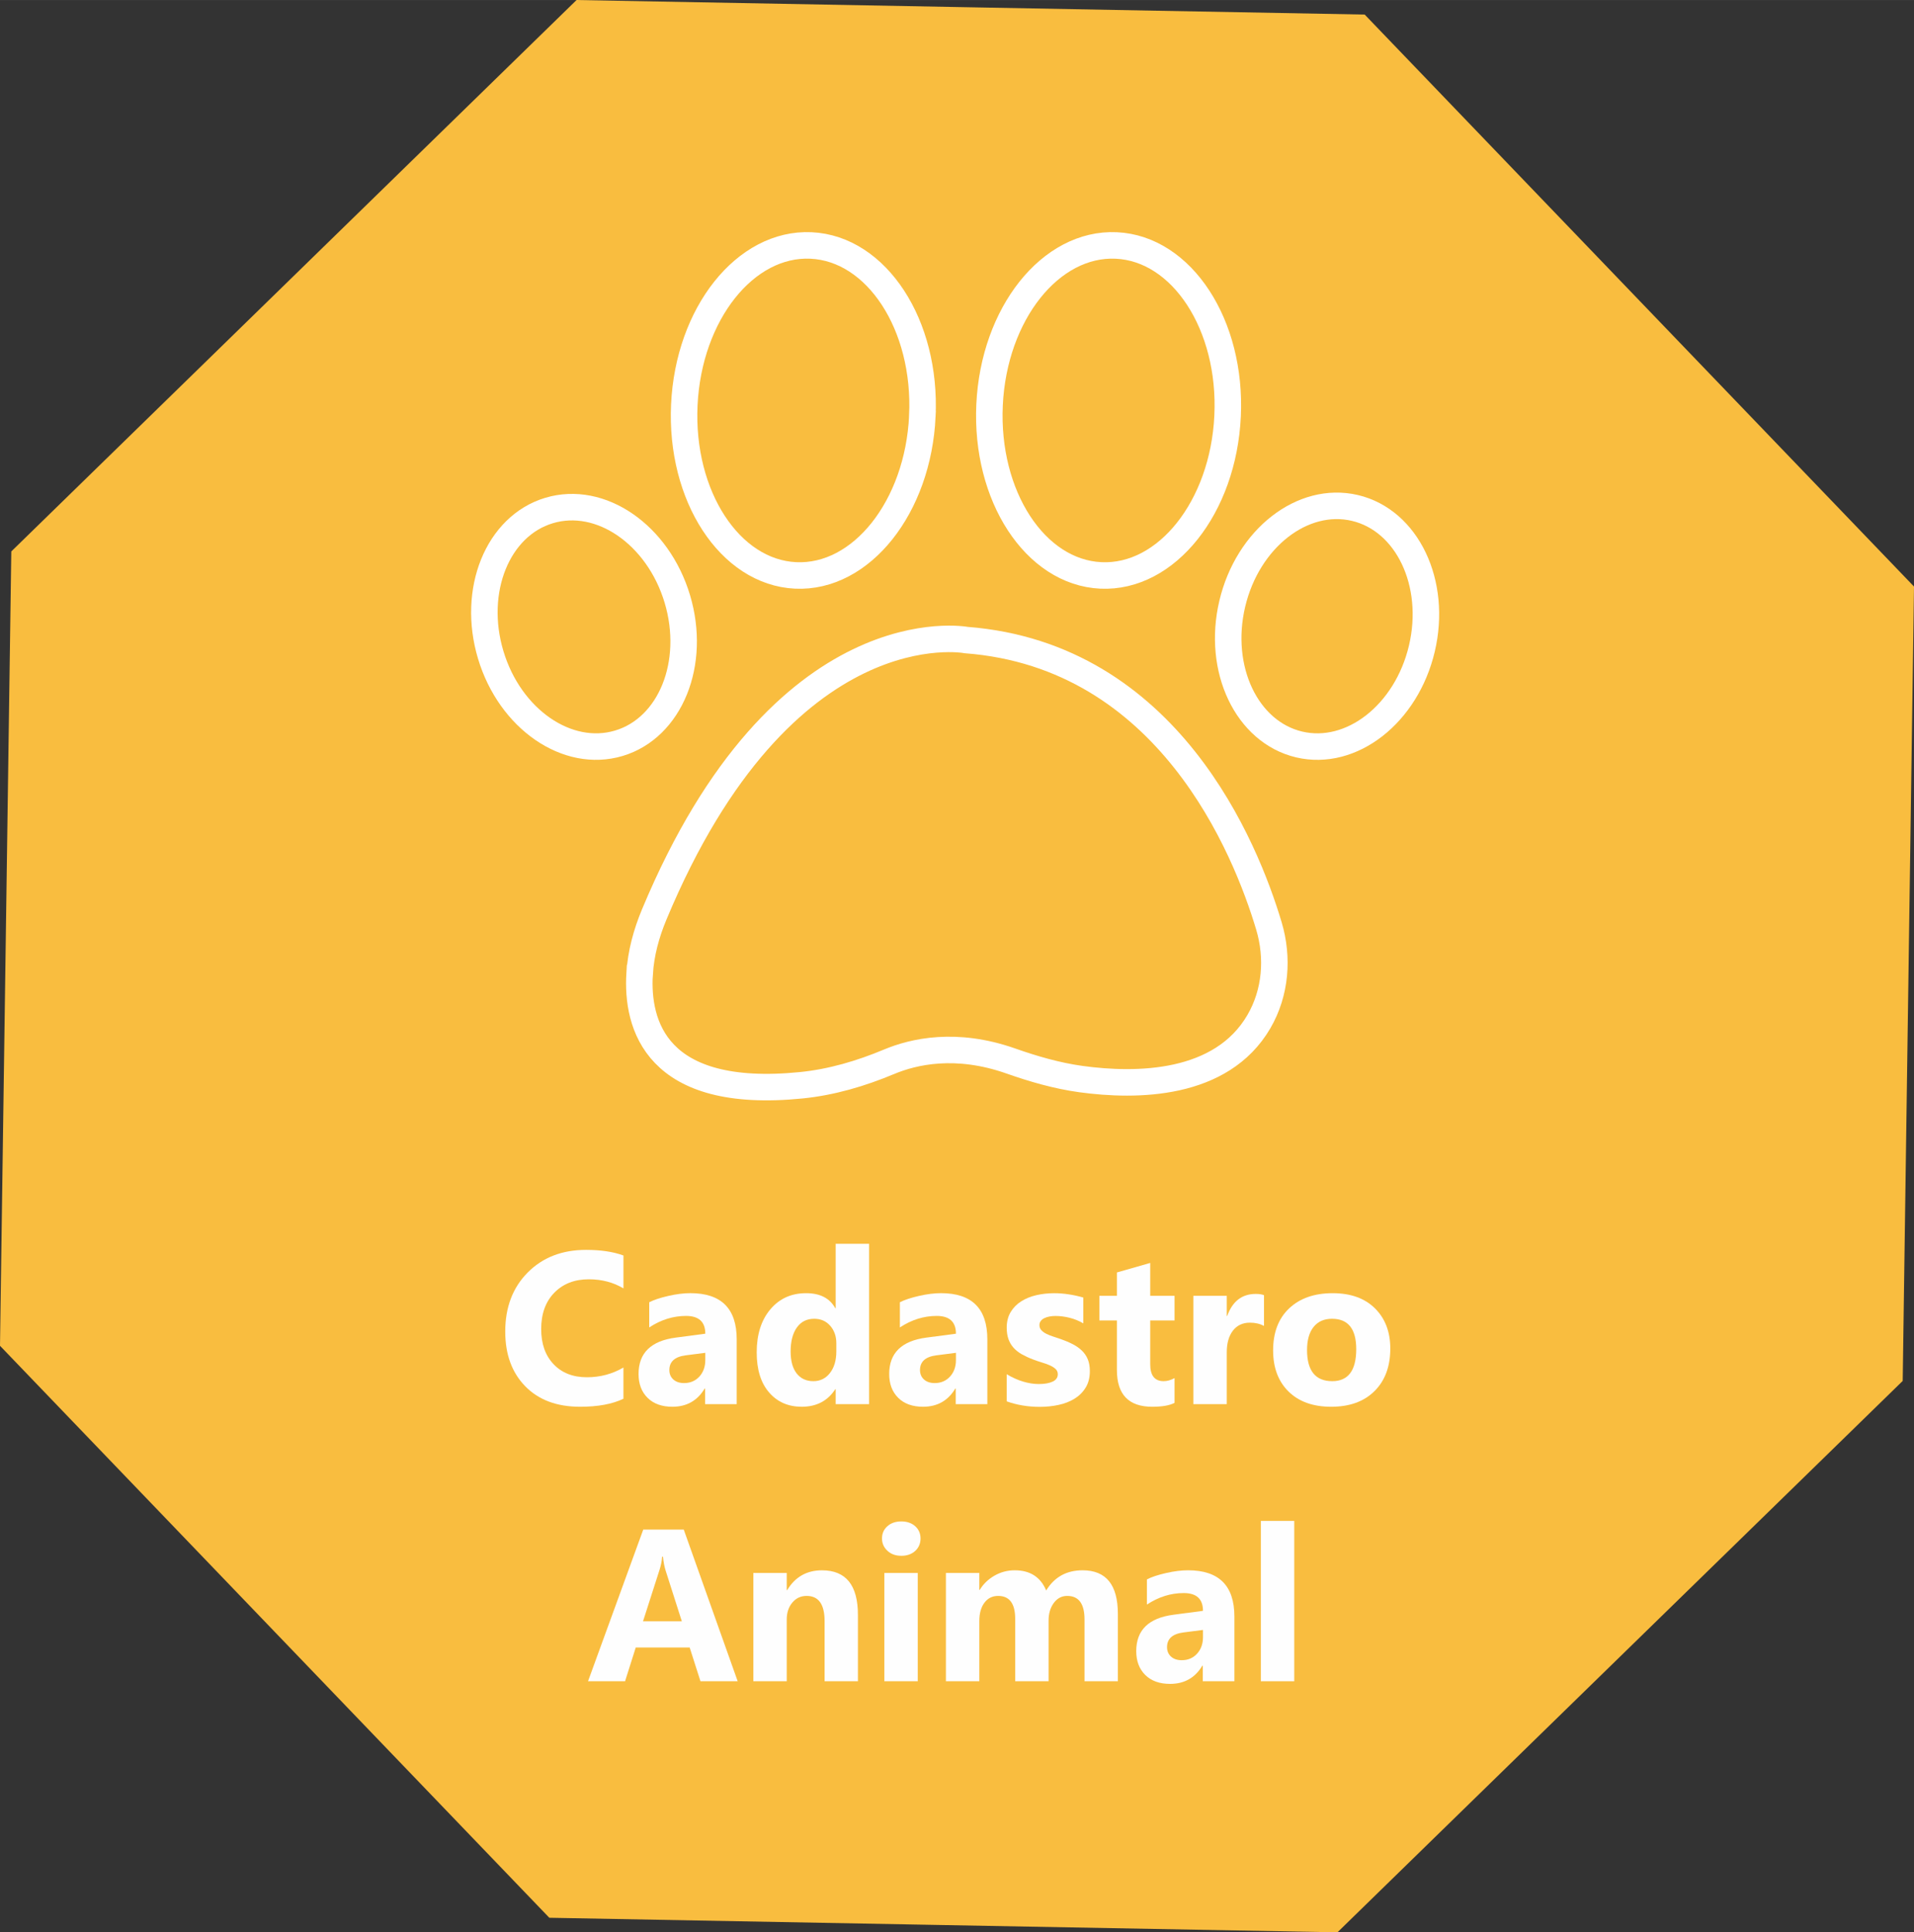
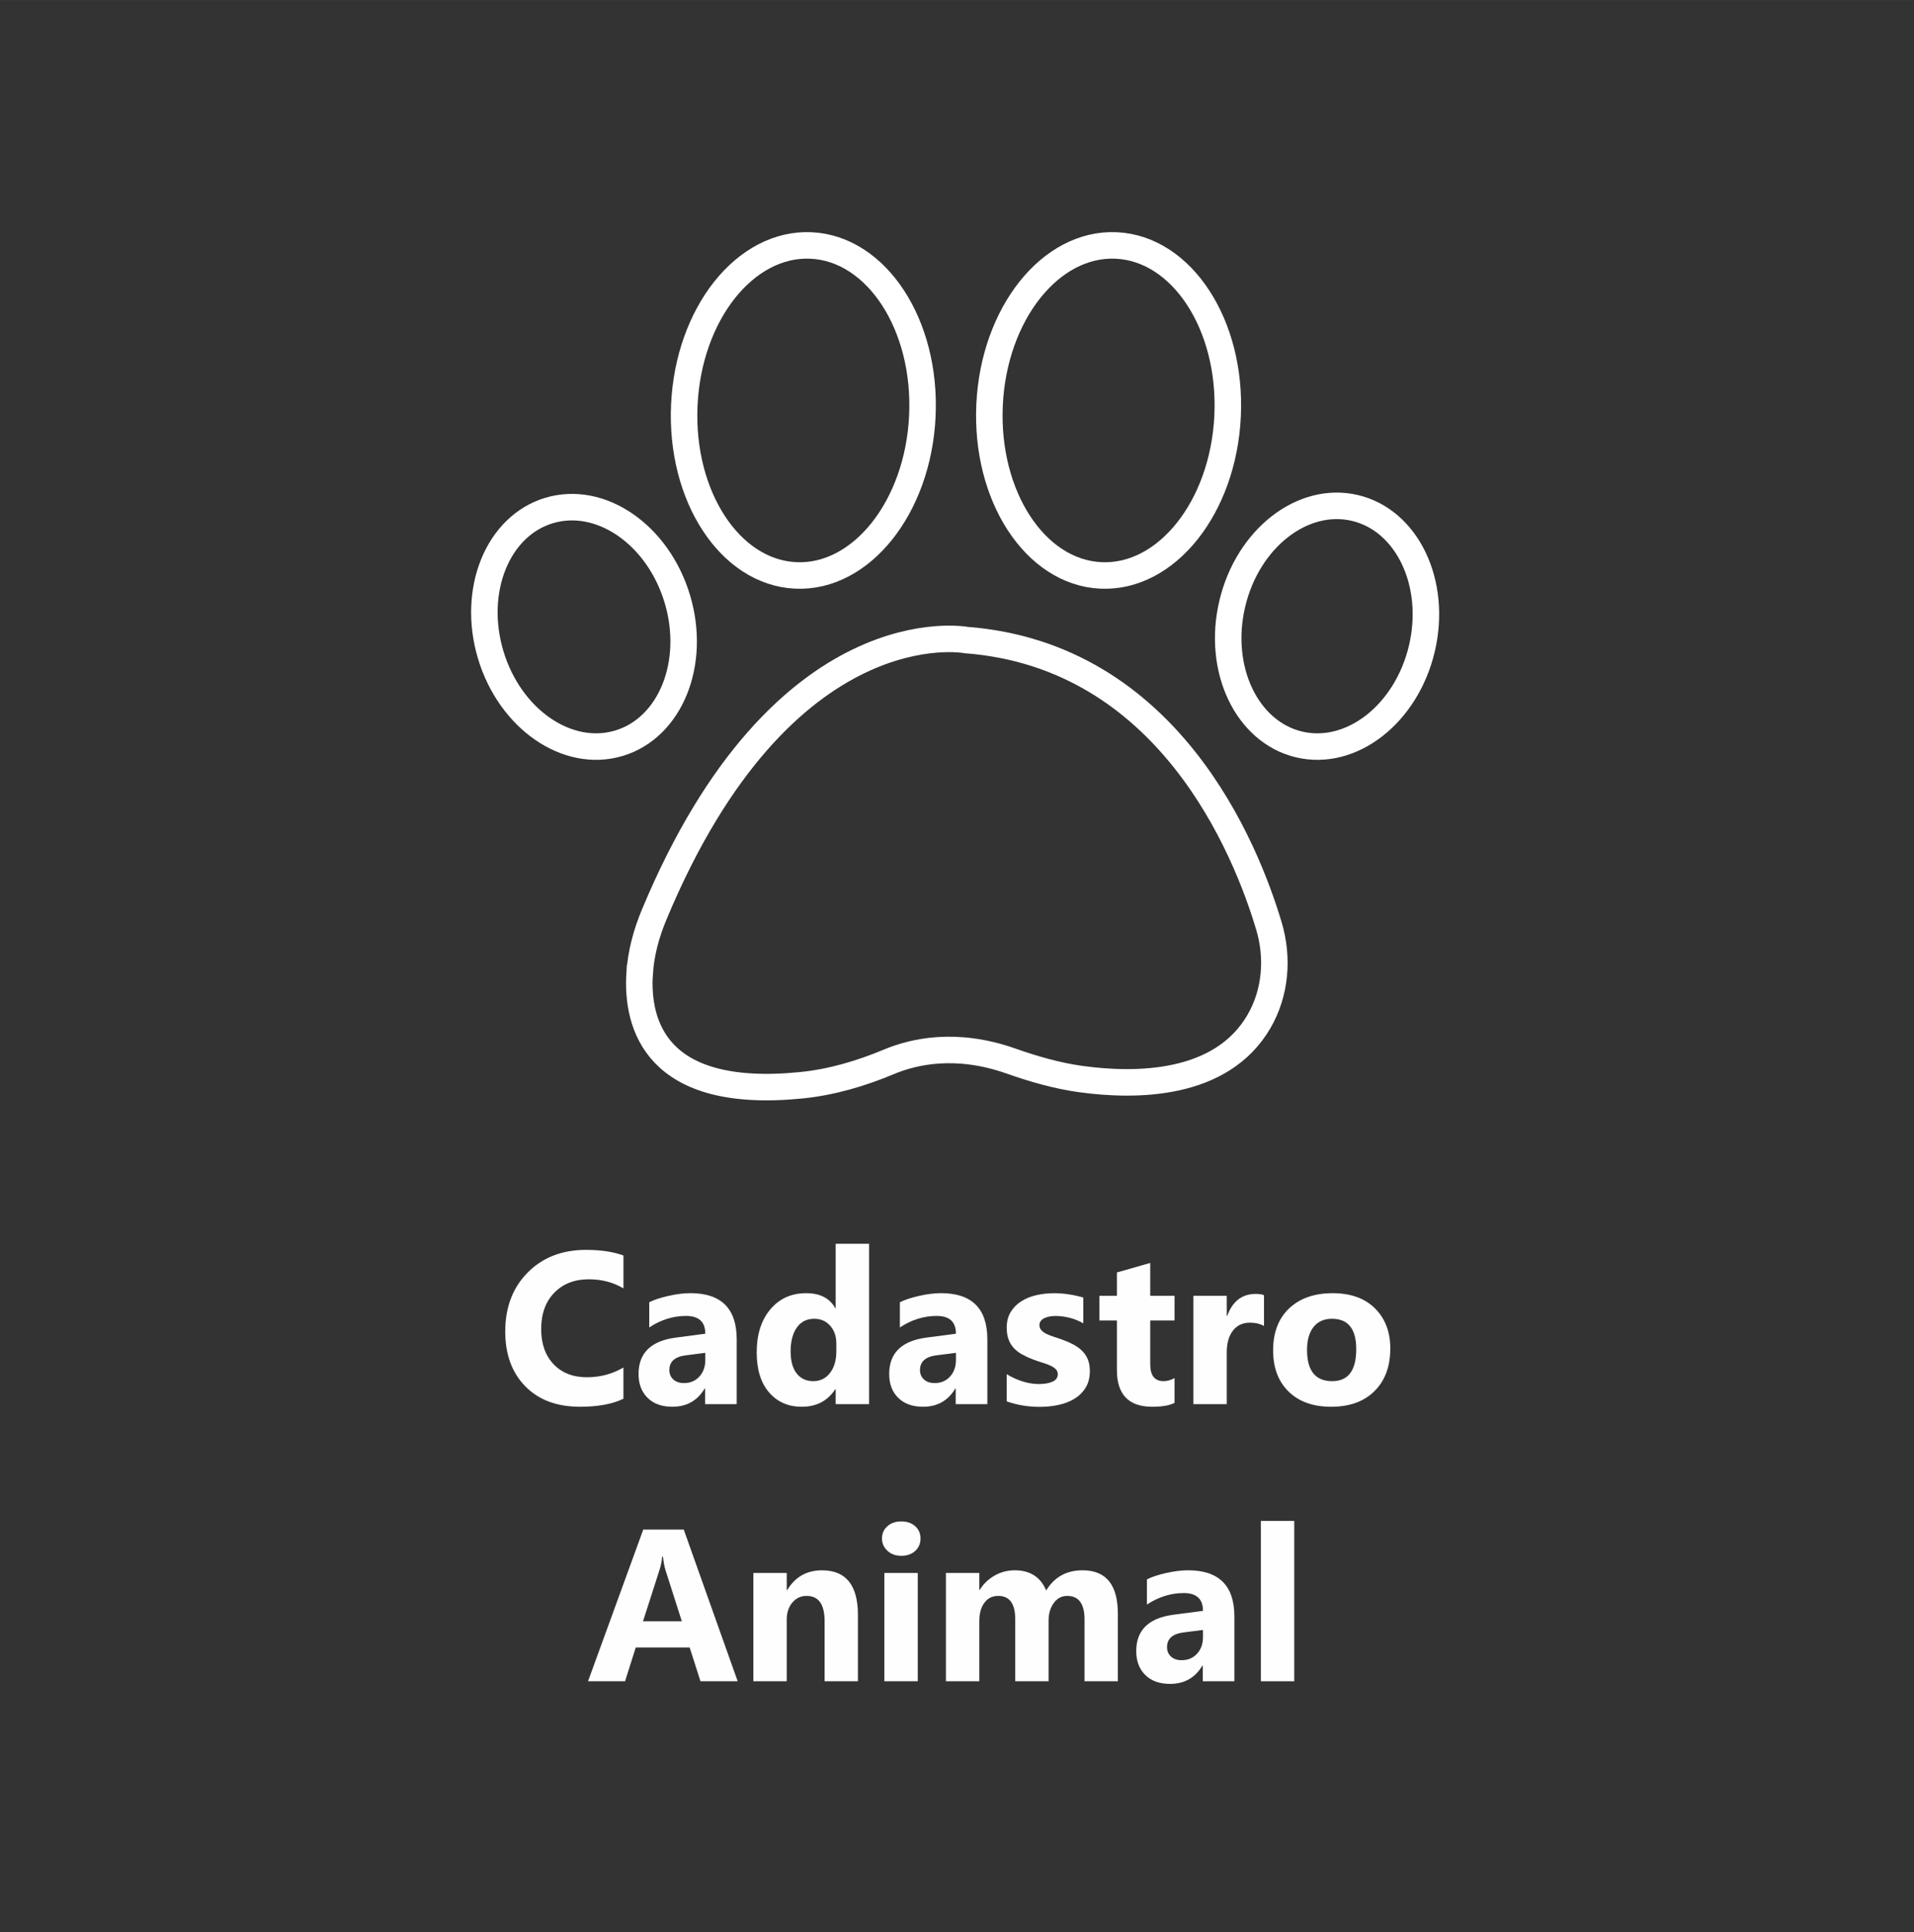
<svg xmlns="http://www.w3.org/2000/svg" xml:space="preserve" width="4.263in" height="4.303in" style="shape-rendering:geometricPrecision; text-rendering:geometricPrecision; image-rendering:optimizeQuality; fill-rule:evenodd; clip-rule:evenodd" viewBox="0 0 1003.11 1012.5">
  <rect x="0" y="0" width="1003.11" height="1012.5" fill="#333333" stroke="none" />
  <defs>
    <style type="text/css">       .str0 {stroke:white;stroke-width:13.89;stroke-linecap:round;stroke-miterlimit:10}    .fil1 {fill:none;fill-rule:nonzero}    .fil0 {fill:#F9BD3F}    .fil2 {fill:#FEFEFE;fill-rule:nonzero}     </style>
  </defs>
  <g id="Layer_x0020_1">
-     <polygon class="fil0" points="302.17,0 508.7,3.81 715.22,7.62 859.17,157.48 1003.11,307.33 1000.15,515.45 997.19,723.57 849.07,868.03 700.94,1012.5 494.41,1008.69 287.89,1004.87 143.94,855.02 -0,705.16 2.96,497.05 5.92,288.93 154.04,144.47 " />
    <g id="_1730661077584">
      <path class="fil1 str0" d="M745.18 339.86c-8.08,34.22 -36.88,56.7 -64.32,50.22 -27.44,-6.49 -43.13,-39.48 -35.05,-73.7 8.08,-34.22 36.88,-56.7 64.32,-50.22 27.44,6.49 43.14,39.48 35.05,73.7z" />
      <path class="fil1 str0" d="M354.97 313.78c10.11,33.68 -3.58,67.55 -30.59,75.65 -27,8.11 -57.09,-12.62 -67.2,-46.29 -10.1,-33.68 3.59,-67.56 30.59,-75.65 27.01,-8.11 57.09,12.62 67.2,46.29z" />
      <path class="fil1 str0" d="M643.37 217.99c-2.24,47.74 -31.99,85.13 -66.43,83.51 -34.45,-1.61 -60.55,-41.63 -58.32,-89.37 2.24,-47.74 31.99,-85.13 66.43,-83.52 34.45,1.62 60.57,41.63 58.32,89.37z" />
-       <path class="fil1 str0" d="M483.4 217.99c-2.24,47.74 -31.99,85.13 -66.43,83.51 -34.44,-1.61 -60.57,-41.63 -58.33,-89.37 2.24,-47.74 31.99,-85.13 66.43,-83.52 34.45,1.62 60.57,41.63 58.32,89.37z" />
+       <path class="fil1 str0" d="M483.4 217.99c-2.24,47.74 -31.99,85.13 -66.43,83.51 -34.44,-1.61 -60.57,-41.63 -58.33,-89.37 2.24,-47.74 31.99,-85.13 66.43,-83.52 34.45,1.62 60.57,41.63 58.32,89.37" />
      <path class="fil1 str0" d="M335.21 510.18c-1.62,26.62 8.37,66.12 84.72,58.47 15.87,-1.59 31.28,-6.14 46.05,-12.32 12.79,-5.36 35.03,-10.49 63.66,-0.44 12,4.22 24.24,7.78 36.87,9.52 29.11,3.99 73.62,3.63 93.27,-30.12 8.83,-15.17 10.22,-33.46 5.25,-50.1 -12.12,-40.62 -52.73,-141.66 -158.65,-149.82 0,0 -95.96,-18.25 -163.54,143.86 -4.12,9.88 -6.96,20.29 -7.61,30.94z" />
    </g>
    <path class="fil2" d="M326.74 732.91c-5.79,2.8 -13.37,4.2 -22.72,4.2 -12.18,0 -21.77,-3.58 -28.75,-10.75 -7,-7.17 -10.48,-16.72 -10.48,-28.66 0,-12.71 3.92,-23.02 11.77,-30.93 7.85,-7.91 18.05,-11.86 30.57,-11.86 7.76,0 14.3,0.98 19.62,2.95l0 17.23c-5.32,-3.18 -11.37,-4.77 -18.18,-4.77 -7.45,0 -13.49,2.35 -18.07,7.04 -4.58,4.69 -6.87,11.05 -6.87,19.07 0,7.68 2.16,13.81 6.49,18.37 4.31,4.56 10.14,6.85 17.46,6.85 6.98,0 13.37,-1.7 19.16,-5.11l0 16.36z" />
    <path id="_1" class="fil2" d="M386.1 735.73l-16.57 0 0 -8.15 -0.23 0c-3.8,6.36 -9.44,9.53 -16.91,9.53 -5.5,0 -9.84,-1.55 -13,-4.67 -3.16,-3.12 -4.73,-7.3 -4.73,-12.5 0,-11.01 6.53,-17.37 19.56,-19.07l15.42 -2.04c0,-6.21 -3.37,-9.31 -10.1,-9.31 -6.75,0 -13.18,2.01 -19.28,6.03l0 -13.19c2.44,-1.27 5.77,-2.36 10.01,-3.33 4.22,-0.97 8.08,-1.44 11.56,-1.44 16.18,0 24.27,8.08 24.27,24.21l0 33.92zm-16.46 -23.06l0 -3.82 -10.31 1.32c-5.69,0.74 -8.53,3.31 -8.53,7.72 0,1.99 0.68,3.63 2.06,4.9 1.4,1.27 3.27,1.91 5.64,1.91 3.29,0 5.96,-1.14 8.04,-3.41 2.06,-2.27 3.1,-5.15 3.1,-8.63z" />
    <path id="_2" class="fil2" d="M455.49 735.73l-17.52 0 0 -7.81 -0.21 0c-3.99,6.13 -9.86,9.19 -17.57,9.19 -7.09,0 -12.81,-2.5 -17.12,-7.51 -4.33,-4.99 -6.49,-11.99 -6.49,-20.98 0,-9.38 2.38,-16.89 7.15,-22.55 4.77,-5.66 11.01,-8.47 18.73,-8.47 7.32,0 12.41,2.61 15.3,7.87l0.21 0 0 -33.75 17.52 0 0 84.01zm-17.18 -27.6l0 -4.28c0,-3.69 -1.08,-6.75 -3.22,-9.19 -2.14,-2.44 -4.94,-3.65 -8.36,-3.65 -3.88,0 -6.92,1.51 -9.1,4.56 -2.17,3.06 -3.27,7.25 -3.27,12.56 0,4.99 1.06,8.83 3.16,11.52 2.12,2.7 5.03,4.05 8.76,4.05 3.56,0 6.45,-1.42 8.68,-4.26 2.23,-2.86 3.35,-6.62 3.35,-11.31z" />
    <path id="_3" class="fil2" d="M517.46 735.73l-16.57 0 0 -8.15 -0.23 0c-3.8,6.36 -9.44,9.53 -16.91,9.53 -5.5,0 -9.84,-1.55 -13,-4.67 -3.16,-3.12 -4.73,-7.3 -4.73,-12.5 0,-11.01 6.53,-17.37 19.56,-19.07l15.42 -2.04c0,-6.21 -3.37,-9.31 -10.1,-9.31 -6.75,0 -13.18,2.01 -19.28,6.03l0 -13.19c2.44,-1.27 5.77,-2.36 10.01,-3.33 4.22,-0.97 8.08,-1.44 11.56,-1.44 16.18,0 24.27,8.08 24.27,24.21l0 33.92zm-16.46 -23.06l0 -3.82 -10.31 1.32c-5.69,0.74 -8.53,3.31 -8.53,7.72 0,1.99 0.68,3.63 2.06,4.9 1.4,1.27 3.27,1.91 5.64,1.91 3.29,0 5.96,-1.14 8.04,-3.41 2.06,-2.27 3.1,-5.15 3.1,-8.63z" />
    <path id="_4" class="fil2" d="M527.6 734.24l0 -14.19c2.89,1.74 5.77,3.03 8.63,3.88 2.86,0.85 5.56,1.27 8.12,1.27 3.1,0 5.56,-0.42 7.34,-1.27 1.8,-0.85 2.69,-2.14 2.69,-3.88 0,-1.12 -0.4,-2.04 -1.21,-2.78 -0.81,-0.74 -1.85,-1.38 -3.14,-1.93 -1.27,-0.55 -2.67,-1.06 -4.18,-1.5 -1.51,-0.45 -2.97,-0.95 -4.37,-1.49 -2.25,-0.85 -4.24,-1.78 -5.96,-2.74 -1.72,-0.98 -3.16,-2.12 -4.33,-3.42 -1.15,-1.29 -2.04,-2.78 -2.65,-4.48 -0.6,-1.7 -0.93,-3.71 -0.93,-6.03 0,-3.18 0.7,-5.92 2.08,-8.21 1.38,-2.29 3.23,-4.16 5.54,-5.62 2.31,-1.46 4.96,-2.53 7.93,-3.22 2.97,-0.68 6.07,-1.02 9.29,-1.02 2.52,0 5.05,0.19 7.64,0.59 2.59,0.38 5.15,0.95 7.66,1.68l0 13.53c-2.23,-1.31 -4.6,-2.27 -7.13,-2.91 -2.54,-0.64 -5.01,-0.96 -7.45,-0.96 -1.15,0 -2.23,0.09 -3.23,0.3 -1.02,0.19 -1.93,0.49 -2.7,0.89 -0.78,0.38 -1.38,0.87 -1.82,1.5 -0.45,0.6 -0.66,1.31 -0.66,2.08 0,1.02 0.32,1.91 0.98,2.65 0.68,0.74 1.53,1.38 2.61,1.91 1.08,0.55 2.27,1.02 3.57,1.44 1.31,0.44 2.61,0.87 3.92,1.31 2.33,0.81 4.43,1.7 6.32,2.67 1.87,0.97 3.5,2.08 4.84,3.39 1.34,1.29 2.38,2.8 3.1,4.54 0.72,1.74 1.08,3.8 1.08,6.21 0,3.37 -0.72,6.24 -2.19,8.63 -1.46,2.38 -3.39,4.31 -5.81,5.81 -2.42,1.49 -5.22,2.59 -8.38,3.27 -3.16,0.68 -6.43,1.02 -9.84,1.02 -6.24,0 -12.01,-0.97 -17.35,-2.88z" />
    <path id="_5" class="fil2" d="M615.57 735.07c-2.59,1.36 -6.49,2.04 -11.69,2.04 -12.33,0 -18.52,-6.41 -18.52,-19.22l0 -25.99 -9.19 0 0 -12.92 9.19 0 0 -12.24 17.46 -4.99 0 17.23 12.75 0 0 12.92 -12.75 0 0 22.95c0,5.9 2.35,8.85 7.04,8.85 1.85,0 3.76,-0.53 5.71,-1.61l0 12.98z" />
    <path id="_6" class="fil2" d="M662.46 694.77c-2.12,-1.15 -4.58,-1.72 -7.38,-1.72 -3.8,0 -6.77,1.4 -8.93,4.18 -2.14,2.8 -3.22,6.58 -3.22,11.39l0 27.11 -17.5 0 0 -56.75 17.5 0 0 10.54 0.23 0c2.78,-7.7 7.76,-11.54 14.96,-11.54 1.85,0 3.29,0.23 4.33,0.66l0 16.14z" />
    <path id="_7" class="fil2" d="M697.65 737.11c-9.46,0 -16.89,-2.65 -22.3,-7.95 -5.41,-5.3 -8.12,-12.5 -8.12,-21.58 0,-9.38 2.8,-16.74 8.42,-22.04 5.62,-5.3 13.22,-7.94 22.78,-7.94 9.42,0 16.82,2.65 22.17,7.94 5.35,5.3 8.04,12.32 8.04,21.04 0,9.42 -2.76,16.87 -8.29,22.34 -5.52,5.47 -13.09,8.19 -22.7,8.19zm0.45 -46.1c-4.14,0 -7.36,1.42 -9.65,4.26 -2.29,2.86 -3.44,6.89 -3.44,12.09 0,10.9 4.41,16.34 13.2,16.34 8.38,0 12.58,-5.6 12.58,-16.78 0,-10.61 -4.24,-15.91 -12.69,-15.91z" />
    <path id="_8" class="fil2" d="M386.61 880.94l-19.5 0 -5.66 -17.69 -28.26 0 -5.6 17.69 -19.41 0 28.94 -79.47 21.23 0 28.26 79.47zm-29.27 -31.42l-8.53 -26.71c-0.62,-2.01 -1.08,-4.39 -1.34,-7.15l-0.44 0c-0.19,2.33 -0.64,4.63 -1.38,6.92l-8.65 26.94 20.34 0z" />
    <path id="_9" class="fil2" d="M449.62 880.94l-17.46 0 0 -31.53c0,-8.8 -3.14,-13.19 -9.42,-13.19 -3.03,0 -5.52,1.15 -7.47,3.48 -1.97,2.33 -2.95,5.3 -2.95,8.87l0 32.37 -17.5 0 0 -56.75 17.5 0 0 8.99 0.23 0c4.18,-6.92 10.25,-10.37 18.24,-10.37 12.56,0 18.84,7.79 18.84,23.38l0 34.75z" />
    <path id="_10" class="fil2" d="M472.34 815.2c-2.95,0 -5.37,-0.87 -7.25,-2.63 -1.89,-1.76 -2.84,-3.9 -2.84,-6.45 0,-2.63 0.95,-4.77 2.84,-6.43 1.87,-1.66 4.29,-2.5 7.25,-2.5 3.01,0 5.43,0.83 7.3,2.5 1.85,1.67 2.8,3.8 2.8,6.43 0,2.65 -0.95,4.84 -2.8,6.55 -1.87,1.68 -4.29,2.54 -7.3,2.54zm8.65 65.74l-17.5 0 0 -56.75 17.5 0 0 56.75z" />
    <path id="_11" class="fil2" d="M585.85 880.94l-17.46 0 0 -32.37c0,-8.25 -3.03,-12.35 -9.08,-12.35 -2.88,0 -5.22,1.23 -7.04,3.71 -1.82,2.48 -2.72,5.56 -2.72,9.25l0 31.76 -17.5 0 0 -32.71c0,-8 -2.99,-12.01 -8.93,-12.01 -2.99,0 -5.39,1.17 -7.17,3.54 -1.8,2.36 -2.7,5.58 -2.7,9.65l0 31.53 -17.5 0 0 -56.75 17.5 0 0 8.87 0.23 0c1.82,-3.03 4.35,-5.5 7.62,-7.4 3.27,-1.91 6.85,-2.86 10.73,-2.86 8.02,0 13.51,3.52 16.46,10.57 4.33,-7.06 10.67,-10.57 19.07,-10.57 12.33,0 18.5,7.6 18.5,22.83l0 35.3z" />
    <path id="_12" class="fil2" d="M646.93 880.94l-16.57 0 0 -8.15 -0.23 0c-3.8,6.36 -9.44,9.53 -16.91,9.53 -5.5,0 -9.84,-1.55 -13,-4.67 -3.16,-3.12 -4.73,-7.3 -4.73,-12.5 0,-11.01 6.53,-17.37 19.56,-19.07l15.42 -2.04c0,-6.21 -3.37,-9.31 -10.1,-9.31 -6.75,0 -13.18,2.01 -19.28,6.03l0 -13.19c2.44,-1.27 5.77,-2.36 10.01,-3.33 4.22,-0.97 8.08,-1.44 11.56,-1.44 16.18,0 24.27,8.08 24.27,24.21l0 33.92zm-16.46 -23.06l0 -3.82 -10.31 1.32c-5.69,0.74 -8.53,3.31 -8.53,7.72 0,1.99 0.68,3.63 2.06,4.9 1.4,1.27 3.27,1.91 5.64,1.91 3.29,0 5.96,-1.14 8.04,-3.41 2.06,-2.27 3.1,-5.15 3.1,-8.63z" />
    <polygon id="_13" class="fil2" points="678.3,880.94 660.8,880.94 660.8,796.93 678.3,796.93 " />
  </g>
</svg>